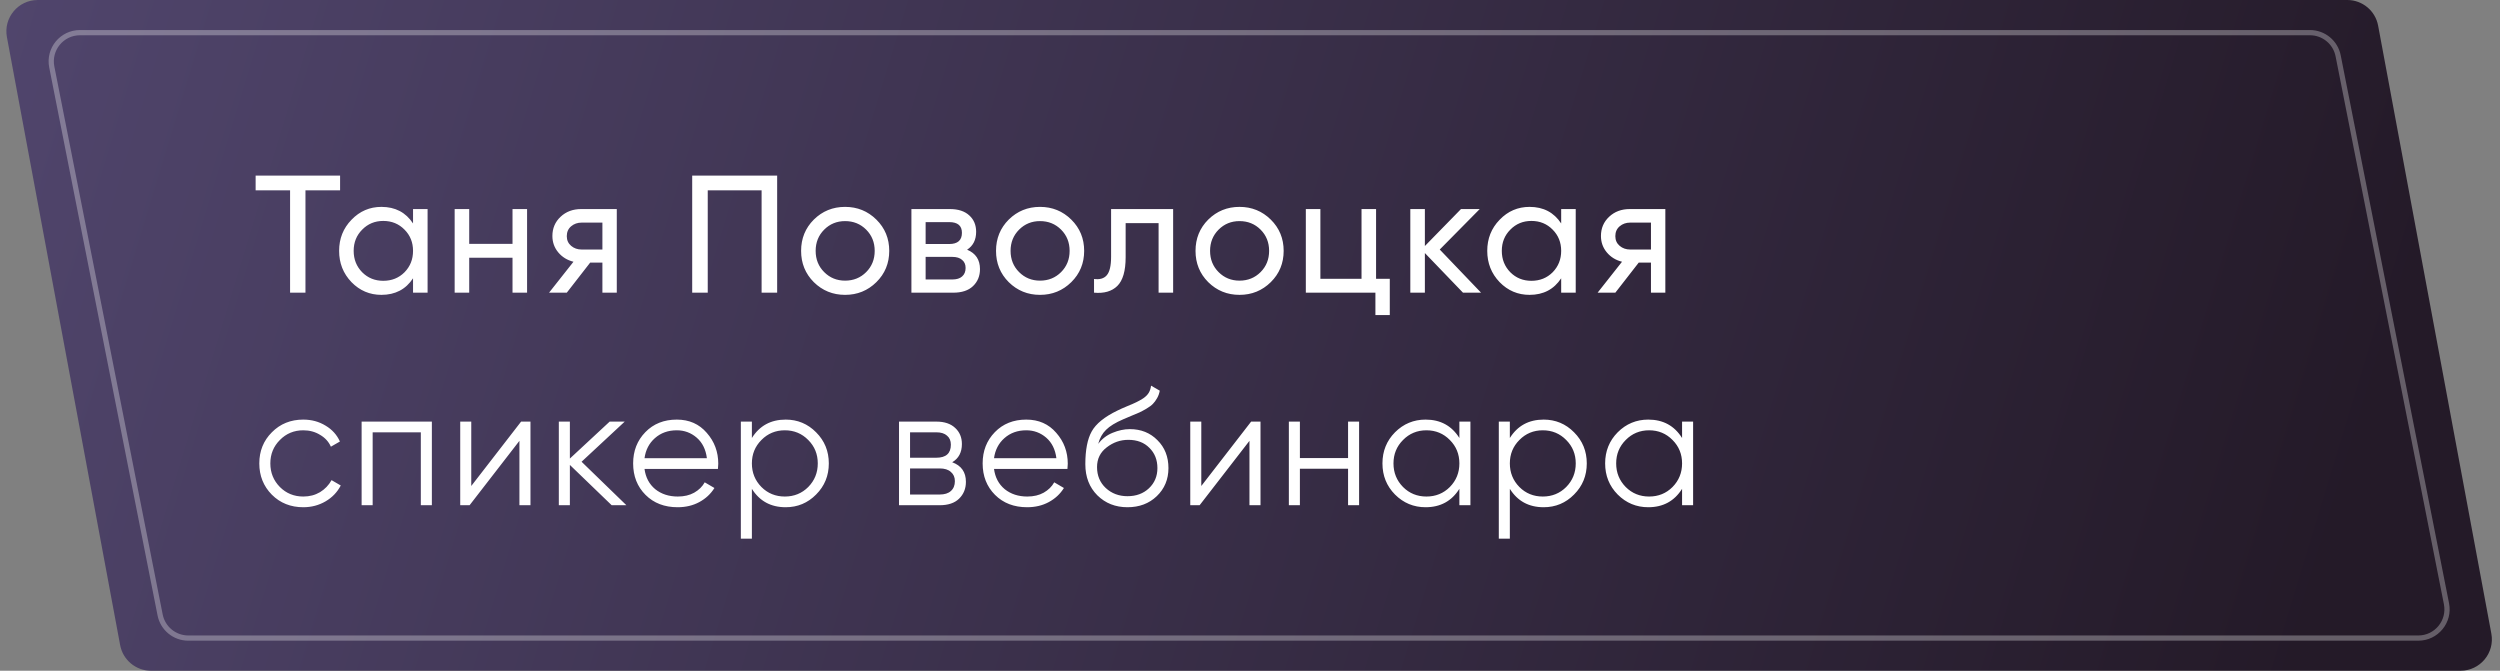
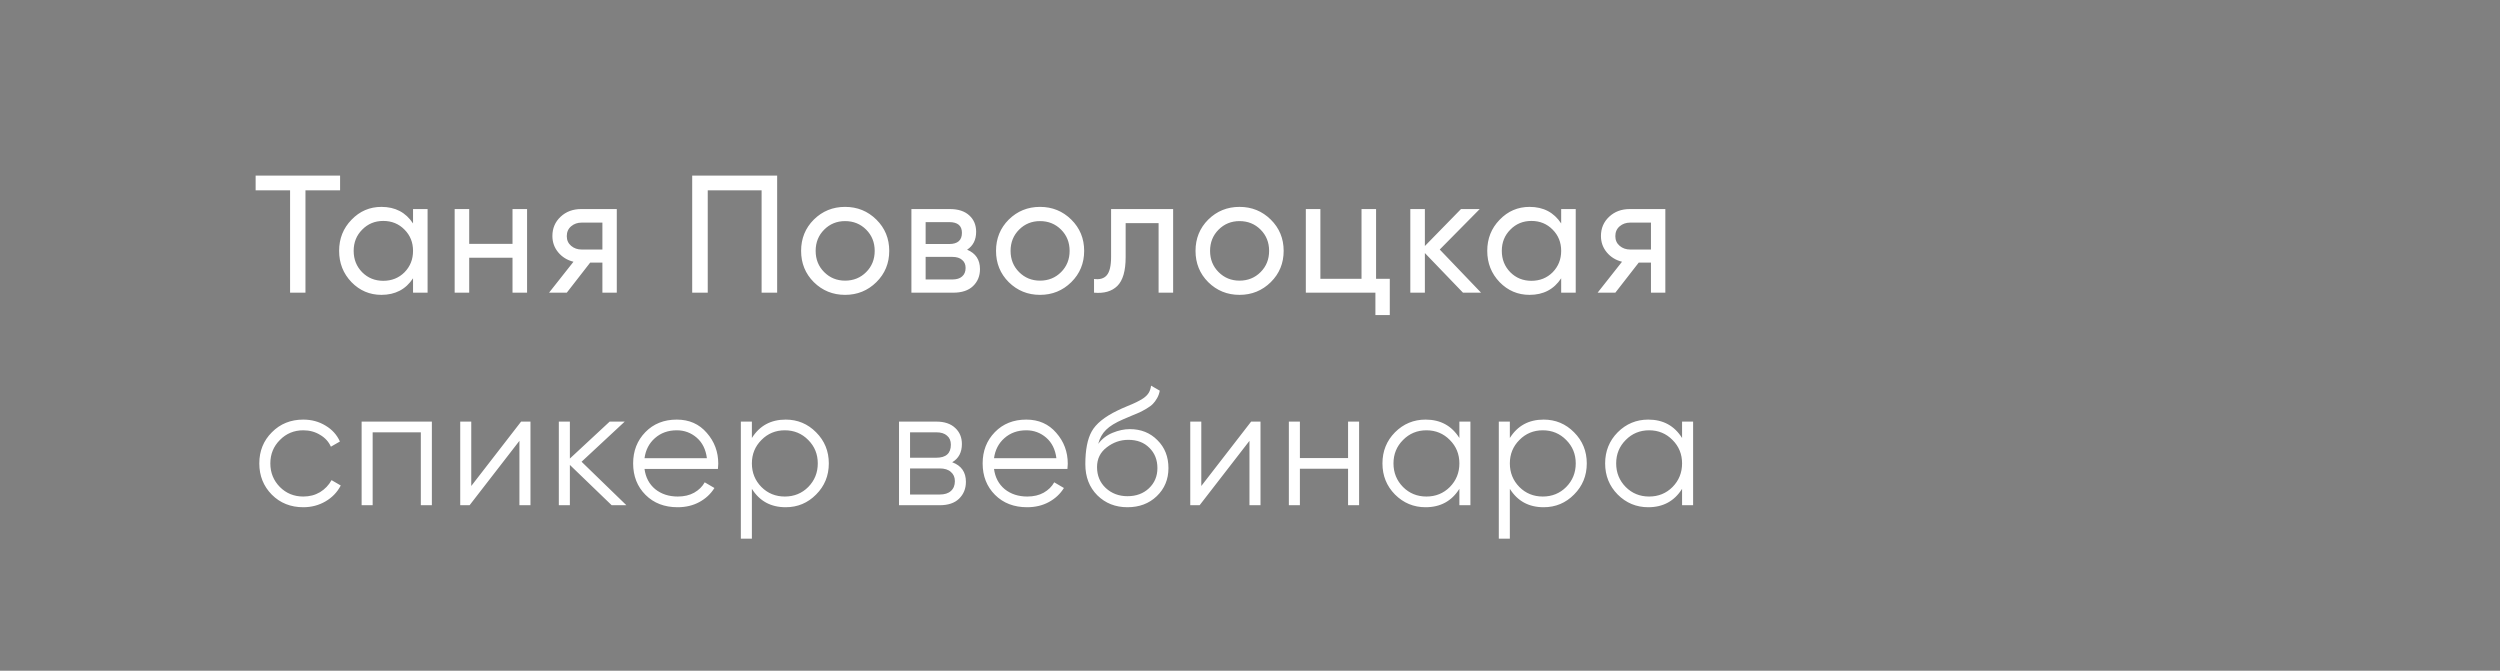
<svg xmlns="http://www.w3.org/2000/svg" width="287" height="77" viewBox="0 0 287 77" fill="none">
  <rect x="0" y="0" width="287" height="77" fill="#808080" stroke="none" />
-   <path d="M0.793 4.259C0.381 2.045 2.08 0 4.332 0H269.469C271.203 0 272.69 1.236 273.008 2.941L286.007 72.741C286.419 74.955 284.72 77 282.468 77H17.331C15.597 77 14.11 75.764 13.792 74.059L0.793 4.259Z" fill="url(#paint0_linear)" />
-   <path opacity="0.3" d="M5.944 7.688C5.541 5.648 7.102 3.748 9.181 3.748H265.182C266.758 3.748 268.114 4.862 268.419 6.408L280.856 69.312C281.259 71.352 279.698 73.252 277.619 73.252H21.618C20.042 73.252 18.686 72.138 18.381 70.592L5.944 7.688Z" stroke="white" stroke-width="0.6" />
  <path d="M39.042 20.16V21.85H35.067V33.6H33.301V21.85H29.346V20.16H39.042ZM47.417 24H49.087V33.6H47.417V31.949C46.585 33.216 45.375 33.85 43.788 33.85C42.444 33.85 41.299 33.363 40.351 32.391C39.404 31.405 38.931 30.208 38.931 28.8C38.931 27.392 39.404 26.202 40.351 25.229C41.299 24.243 42.444 23.75 43.788 23.75C45.375 23.75 46.585 24.384 47.417 25.651V24ZM43.999 32.237C44.972 32.237 45.785 31.91 46.438 31.258C47.091 30.592 47.417 29.773 47.417 28.8C47.417 27.827 47.091 27.015 46.438 26.362C45.785 25.696 44.972 25.363 43.999 25.363C43.039 25.363 42.233 25.696 41.58 26.362C40.927 27.015 40.601 27.827 40.601 28.8C40.601 29.773 40.927 30.592 41.58 31.258C42.233 31.91 43.039 32.237 43.999 32.237ZM58.837 24H60.508V33.6H58.837V29.587H53.865V33.6H52.194V24H53.865V27.994H58.837V24ZM70.807 24V33.6H69.156V30.144H67.754L65.067 33.6H63.031L65.835 30.048C65.118 29.869 64.535 29.511 64.087 28.973C63.639 28.435 63.415 27.808 63.415 27.091C63.415 26.208 63.729 25.472 64.356 24.883C64.983 24.294 65.77 24 66.718 24H70.807ZM66.775 28.646H69.156V25.555H66.775C66.302 25.555 65.898 25.696 65.566 25.978C65.233 26.259 65.067 26.637 65.067 27.11C65.067 27.571 65.233 27.942 65.566 28.224C65.898 28.506 66.302 28.646 66.775 28.646ZM89.217 20.16V33.6H87.432V21.85H81.249V33.6H79.464V20.16H89.217ZM100.607 32.391C99.621 33.363 98.424 33.85 97.016 33.85C95.609 33.85 94.412 33.363 93.426 32.391C92.453 31.418 91.967 30.221 91.967 28.8C91.967 27.379 92.453 26.183 93.426 25.21C94.412 24.237 95.609 23.75 97.016 23.75C98.424 23.75 99.621 24.237 100.607 25.21C101.592 26.183 102.085 27.379 102.085 28.8C102.085 30.221 101.592 31.418 100.607 32.391ZM97.016 32.218C97.977 32.218 98.783 31.891 99.436 31.238C100.088 30.586 100.415 29.773 100.415 28.8C100.415 27.827 100.088 27.015 99.436 26.362C98.783 25.709 97.977 25.383 97.016 25.383C96.069 25.383 95.269 25.709 94.617 26.362C93.964 27.015 93.637 27.827 93.637 28.8C93.637 29.773 93.964 30.586 94.617 31.238C95.269 31.891 96.069 32.218 97.016 32.218ZM111.024 28.666C112.01 29.075 112.502 29.818 112.502 30.893C112.502 31.686 112.234 32.339 111.696 32.851C111.171 33.35 110.416 33.6 109.43 33.6H104.63V24H109.046C110.006 24 110.749 24.243 111.274 24.73C111.798 25.203 112.061 25.831 112.061 26.611C112.061 27.533 111.715 28.218 111.024 28.666ZM108.97 25.498H106.262V28.013H108.97C109.942 28.013 110.429 27.584 110.429 26.727C110.429 25.907 109.942 25.498 108.97 25.498ZM109.334 32.083C109.821 32.083 110.192 31.968 110.448 31.738C110.717 31.507 110.851 31.181 110.851 30.759C110.851 30.362 110.717 30.055 110.448 29.837C110.192 29.607 109.821 29.491 109.334 29.491H106.262V32.083H109.334ZM122.984 32.391C121.998 33.363 120.801 33.85 119.393 33.85C117.985 33.85 116.789 33.363 115.803 32.391C114.83 31.418 114.344 30.221 114.344 28.8C114.344 27.379 114.83 26.183 115.803 25.21C116.789 24.237 117.985 23.75 119.393 23.75C120.801 23.75 121.998 24.237 122.984 25.21C123.969 26.183 124.462 27.379 124.462 28.8C124.462 30.221 123.969 31.418 122.984 32.391ZM119.393 32.218C120.353 32.218 121.16 31.891 121.813 31.238C122.465 30.586 122.792 29.773 122.792 28.8C122.792 27.827 122.465 27.015 121.813 26.362C121.16 25.709 120.353 25.383 119.393 25.383C118.446 25.383 117.646 25.709 116.993 26.362C116.341 27.015 116.014 27.827 116.014 28.8C116.014 29.773 116.341 30.586 116.993 31.238C117.646 31.891 118.446 32.218 119.393 32.218ZM134.676 24V33.6H133.006V25.613H129.224V29.53C129.224 31.104 128.904 32.205 128.264 32.832C127.636 33.447 126.747 33.703 125.595 33.6V32.026C126.248 32.115 126.734 31.974 127.054 31.603C127.387 31.219 127.553 30.515 127.553 29.491V24H134.676ZM145.886 32.391C144.9 33.363 143.703 33.85 142.295 33.85C140.887 33.85 139.691 33.363 138.705 32.391C137.732 31.418 137.246 30.221 137.246 28.8C137.246 27.379 137.732 26.183 138.705 25.21C139.691 24.237 140.887 23.75 142.295 23.75C143.703 23.75 144.9 24.237 145.886 25.21C146.871 26.183 147.364 27.379 147.364 28.8C147.364 30.221 146.871 31.418 145.886 32.391ZM142.295 32.218C143.255 32.218 144.062 31.891 144.715 31.238C145.367 30.586 145.694 29.773 145.694 28.8C145.694 27.827 145.367 27.015 144.715 26.362C144.062 25.709 143.255 25.383 142.295 25.383C141.348 25.383 140.548 25.709 139.895 26.362C139.243 27.015 138.916 27.827 138.916 28.8C138.916 29.773 139.243 30.586 139.895 31.238C140.548 31.891 141.348 32.218 142.295 32.218ZM157.973 32.007H159.548V36.173H157.897V33.6H149.909V24H151.58V32.007H156.303V24H157.973V32.007ZM170.026 33.6H167.952L163.575 29.05V33.6H161.904V24H163.575V28.243L167.722 24H169.872L165.283 28.646L170.026 33.6ZM179.223 24H180.893V33.6H179.223V31.949C178.391 33.216 177.181 33.85 175.594 33.85C174.25 33.85 173.104 33.363 172.157 32.391C171.21 31.405 170.736 30.208 170.736 28.8C170.736 27.392 171.21 26.202 172.157 25.229C173.104 24.243 174.25 23.75 175.594 23.75C177.181 23.75 178.391 24.384 179.223 25.651V24ZM175.805 32.237C176.778 32.237 177.591 31.91 178.244 31.258C178.896 30.592 179.223 29.773 179.223 28.8C179.223 27.827 178.896 27.015 178.244 26.362C177.591 25.696 176.778 25.363 175.805 25.363C174.845 25.363 174.039 25.696 173.386 26.362C172.733 27.015 172.407 27.827 172.407 28.8C172.407 29.773 172.733 30.592 173.386 31.258C174.039 31.91 174.845 32.237 175.805 32.237ZM191.181 24V33.6H189.53V30.144H188.128L185.44 33.6H183.405L186.208 30.048C185.491 29.869 184.909 29.511 184.461 28.973C184.013 28.435 183.789 27.808 183.789 27.091C183.789 26.208 184.102 25.472 184.73 24.883C185.357 24.294 186.144 24 187.091 24H191.181ZM187.149 28.646H189.53V25.555H187.149C186.675 25.555 186.272 25.696 185.939 25.978C185.606 26.259 185.44 26.637 185.44 27.11C185.44 27.571 185.606 27.942 185.939 28.224C186.272 28.506 186.675 28.646 187.149 28.646Z" fill="white" />
  <path d="M34.818 58.23C33.371 58.23 32.168 57.75 31.208 56.79C30.248 55.818 29.768 54.621 29.768 53.2C29.768 51.779 30.248 50.589 31.208 49.629C32.168 48.656 33.371 48.17 34.818 48.17C35.765 48.17 36.616 48.4 37.371 48.861C38.126 49.309 38.677 49.917 39.022 50.685L37.986 51.28C37.73 50.704 37.314 50.25 36.738 49.917C36.174 49.571 35.534 49.398 34.818 49.398C33.755 49.398 32.859 49.77 32.13 50.512C31.4 51.242 31.035 52.138 31.035 53.2C31.035 54.262 31.4 55.165 32.13 55.907C32.859 56.637 33.755 57.002 34.818 57.002C35.534 57.002 36.174 56.835 36.738 56.502C37.301 56.157 37.742 55.696 38.062 55.12L39.118 55.734C38.722 56.502 38.139 57.11 37.371 57.558C36.603 58.006 35.752 58.23 34.818 58.23ZM49.578 48.4V58H48.311V49.629H42.781V58H41.514V48.4H49.578ZM59.822 48.4H60.898V58H59.63V50.608L53.909 58H52.834V48.4H54.101V55.792L59.822 48.4ZM71.91 58H70.221L65.421 53.373V58H64.153V48.4H65.421V52.643L69.99 48.4H71.718L66.764 53.008L71.91 58ZM77.696 48.17C79.117 48.17 80.262 48.675 81.132 49.686C82.016 50.685 82.457 51.869 82.457 53.238C82.457 53.379 82.445 53.578 82.419 53.834H73.99C74.118 54.806 74.528 55.581 75.219 56.157C75.923 56.72 76.787 57.002 77.811 57.002C78.54 57.002 79.168 56.854 79.692 56.56C80.23 56.253 80.633 55.856 80.902 55.37L82.016 56.022C81.593 56.701 81.017 57.238 80.288 57.635C79.558 58.032 78.726 58.23 77.792 58.23C76.281 58.23 75.052 57.757 74.105 56.81C73.158 55.862 72.684 54.659 72.684 53.2C72.684 51.766 73.152 50.57 74.086 49.61C75.02 48.65 76.224 48.17 77.696 48.17ZM77.696 49.398C76.697 49.398 75.859 49.699 75.18 50.301C74.515 50.89 74.118 51.658 73.99 52.605H81.152C81.024 51.594 80.633 50.806 79.981 50.243C79.328 49.68 78.566 49.398 77.696 49.398ZM90.195 48.17C91.564 48.17 92.729 48.656 93.689 49.629C94.662 50.602 95.148 51.792 95.148 53.2C95.148 54.608 94.662 55.798 93.689 56.771C92.729 57.744 91.564 58.23 90.195 58.23C88.492 58.23 87.199 57.526 86.316 56.118V61.84H85.049V48.4H86.316V50.282C87.199 48.874 88.492 48.17 90.195 48.17ZM87.411 55.907C88.14 56.637 89.036 57.002 90.099 57.002C91.161 57.002 92.057 56.637 92.787 55.907C93.516 55.165 93.881 54.262 93.881 53.2C93.881 52.138 93.516 51.242 92.787 50.512C92.057 49.77 91.161 49.398 90.099 49.398C89.036 49.398 88.14 49.77 87.411 50.512C86.681 51.242 86.316 52.138 86.316 53.2C86.316 54.262 86.681 55.165 87.411 55.907ZM109.313 53.066C110.362 53.45 110.887 54.198 110.887 55.312C110.887 56.093 110.625 56.739 110.1 57.251C109.588 57.75 108.846 58 107.873 58H103.207V48.4H107.489C108.423 48.4 109.146 48.643 109.658 49.13C110.17 49.603 110.426 50.218 110.426 50.973C110.426 51.933 110.055 52.63 109.313 53.066ZM107.489 49.629H104.474V52.547H107.489C108.602 52.547 109.159 52.048 109.159 51.05C109.159 50.602 109.012 50.256 108.718 50.013C108.436 49.757 108.026 49.629 107.489 49.629ZM107.873 56.771C108.436 56.771 108.865 56.637 109.159 56.368C109.466 56.099 109.62 55.722 109.62 55.235C109.62 54.787 109.466 54.435 109.159 54.179C108.865 53.91 108.436 53.776 107.873 53.776H104.474V56.771H107.873ZM117.818 48.17C119.239 48.17 120.385 48.675 121.255 49.686C122.138 50.685 122.58 51.869 122.58 53.238C122.58 53.379 122.567 53.578 122.542 53.834H114.113C114.241 54.806 114.65 55.581 115.342 56.157C116.046 56.72 116.91 57.002 117.934 57.002C118.663 57.002 119.29 56.854 119.815 56.56C120.353 56.253 120.756 55.856 121.025 55.37L122.138 56.022C121.716 56.701 121.14 57.238 120.41 57.635C119.681 58.032 118.849 58.23 117.914 58.23C116.404 58.23 115.175 57.757 114.228 56.81C113.281 55.862 112.807 54.659 112.807 53.2C112.807 51.766 113.274 50.57 114.209 49.61C115.143 48.65 116.346 48.17 117.818 48.17ZM117.818 49.398C116.82 49.398 115.982 49.699 115.303 50.301C114.638 50.89 114.241 51.658 114.113 52.605H121.274C121.146 51.594 120.756 50.806 120.103 50.243C119.45 49.68 118.689 49.398 117.818 49.398ZM129.434 58.23C128.052 58.23 126.9 57.776 125.978 56.867C125.057 55.946 124.596 54.755 124.596 53.296C124.596 51.658 124.839 50.403 125.325 49.533C125.812 48.65 126.797 47.85 128.282 47.133C128.564 46.992 128.935 46.826 129.396 46.634C129.869 46.442 130.221 46.288 130.452 46.173C130.695 46.058 130.957 45.91 131.239 45.731C131.521 45.539 131.732 45.328 131.873 45.098C132.013 44.867 132.103 44.592 132.141 44.272L133.14 44.848C133.089 45.155 132.986 45.443 132.833 45.712C132.679 45.981 132.519 46.198 132.353 46.365C132.199 46.531 131.949 46.717 131.604 46.922C131.271 47.114 131.009 47.254 130.817 47.344C130.637 47.421 130.317 47.555 129.857 47.747C129.409 47.939 129.108 48.067 128.954 48.131C128.058 48.515 127.399 48.918 126.977 49.341C126.554 49.75 126.253 50.288 126.074 50.954C126.509 50.378 127.06 49.955 127.725 49.686C128.404 49.405 129.063 49.264 129.703 49.264C130.983 49.264 132.039 49.686 132.871 50.531C133.716 51.363 134.138 52.432 134.138 53.738C134.138 55.03 133.69 56.106 132.794 56.963C131.911 57.808 130.791 58.23 129.434 58.23ZM129.434 56.963C130.433 56.963 131.252 56.662 131.892 56.061C132.545 55.446 132.871 54.672 132.871 53.738C132.871 52.79 132.564 52.016 131.949 51.414C131.348 50.8 130.541 50.493 129.53 50.493C128.621 50.493 127.796 50.781 127.053 51.357C126.311 51.92 125.94 52.675 125.94 53.622C125.94 54.595 126.273 55.395 126.938 56.022C127.617 56.65 128.449 56.963 129.434 56.963ZM143.63 48.4H144.706V58H143.438V50.608L137.717 58H136.642V48.4H137.909V55.792L143.63 48.4ZM154.758 48.4H156.025V58H154.758V53.814H149.228V58H147.961V48.4H149.228V52.586H154.758V48.4ZM167.537 48.4H168.804V58H167.537V56.118C166.654 57.526 165.361 58.23 163.659 58.23C162.289 58.23 161.118 57.744 160.145 56.771C159.185 55.798 158.705 54.608 158.705 53.2C158.705 51.792 159.185 50.602 160.145 49.629C161.118 48.656 162.289 48.17 163.659 48.17C165.361 48.17 166.654 48.874 167.537 50.282V48.4ZM161.067 55.907C161.796 56.637 162.692 57.002 163.755 57.002C164.817 57.002 165.713 56.637 166.443 55.907C167.172 55.165 167.537 54.262 167.537 53.2C167.537 52.138 167.172 51.242 166.443 50.512C165.713 49.77 164.817 49.398 163.755 49.398C162.692 49.398 161.796 49.77 161.067 50.512C160.337 51.242 159.972 52.138 159.972 53.2C159.972 54.262 160.337 55.165 161.067 55.907ZM177.209 48.17C178.578 48.17 179.743 48.656 180.703 49.629C181.676 50.602 182.162 51.792 182.162 53.2C182.162 54.608 181.676 55.798 180.703 56.771C179.743 57.744 178.578 58.23 177.209 58.23C175.506 58.23 174.214 57.526 173.33 56.118V61.84H172.063V48.4H173.33V50.282C174.214 48.874 175.506 48.17 177.209 48.17ZM174.425 55.907C175.154 56.637 176.05 57.002 177.113 57.002C178.175 57.002 179.071 56.637 179.801 55.907C180.53 55.165 180.895 54.262 180.895 53.2C180.895 52.138 180.53 51.242 179.801 50.512C179.071 49.77 178.175 49.398 177.113 49.398C176.05 49.398 175.154 49.77 174.425 50.512C173.695 51.242 173.33 52.138 173.33 53.2C173.33 54.262 173.695 55.165 174.425 55.907ZM193.102 48.4H194.369V58H193.102V56.118C192.218 57.526 190.926 58.23 189.223 58.23C187.854 58.23 186.682 57.744 185.71 56.771C184.75 55.798 184.27 54.608 184.27 53.2C184.27 51.792 184.75 50.602 185.71 49.629C186.682 48.656 187.854 48.17 189.223 48.17C190.926 48.17 192.218 48.874 193.102 50.282V48.4ZM186.631 55.907C187.361 56.637 188.257 57.002 189.319 57.002C190.382 57.002 191.278 56.637 192.007 55.907C192.737 55.165 193.102 54.262 193.102 53.2C193.102 52.138 192.737 51.242 192.007 50.512C191.278 49.77 190.382 49.398 189.319 49.398C188.257 49.398 187.361 49.77 186.631 50.512C185.902 51.242 185.537 52.138 185.537 53.2C185.537 54.262 185.902 55.165 186.631 55.907Z" fill="white" />
  <defs>
    <linearGradient id="paint0_linear" x1="-2.55534e-06" y1="3.448" x2="262.154" y2="83.078" gradientUnits="userSpaceOnUse">
      <stop stop-color="#50456C" />
      <stop offset="1" stop-color="#241A28" />
    </linearGradient>
  </defs>
</svg>